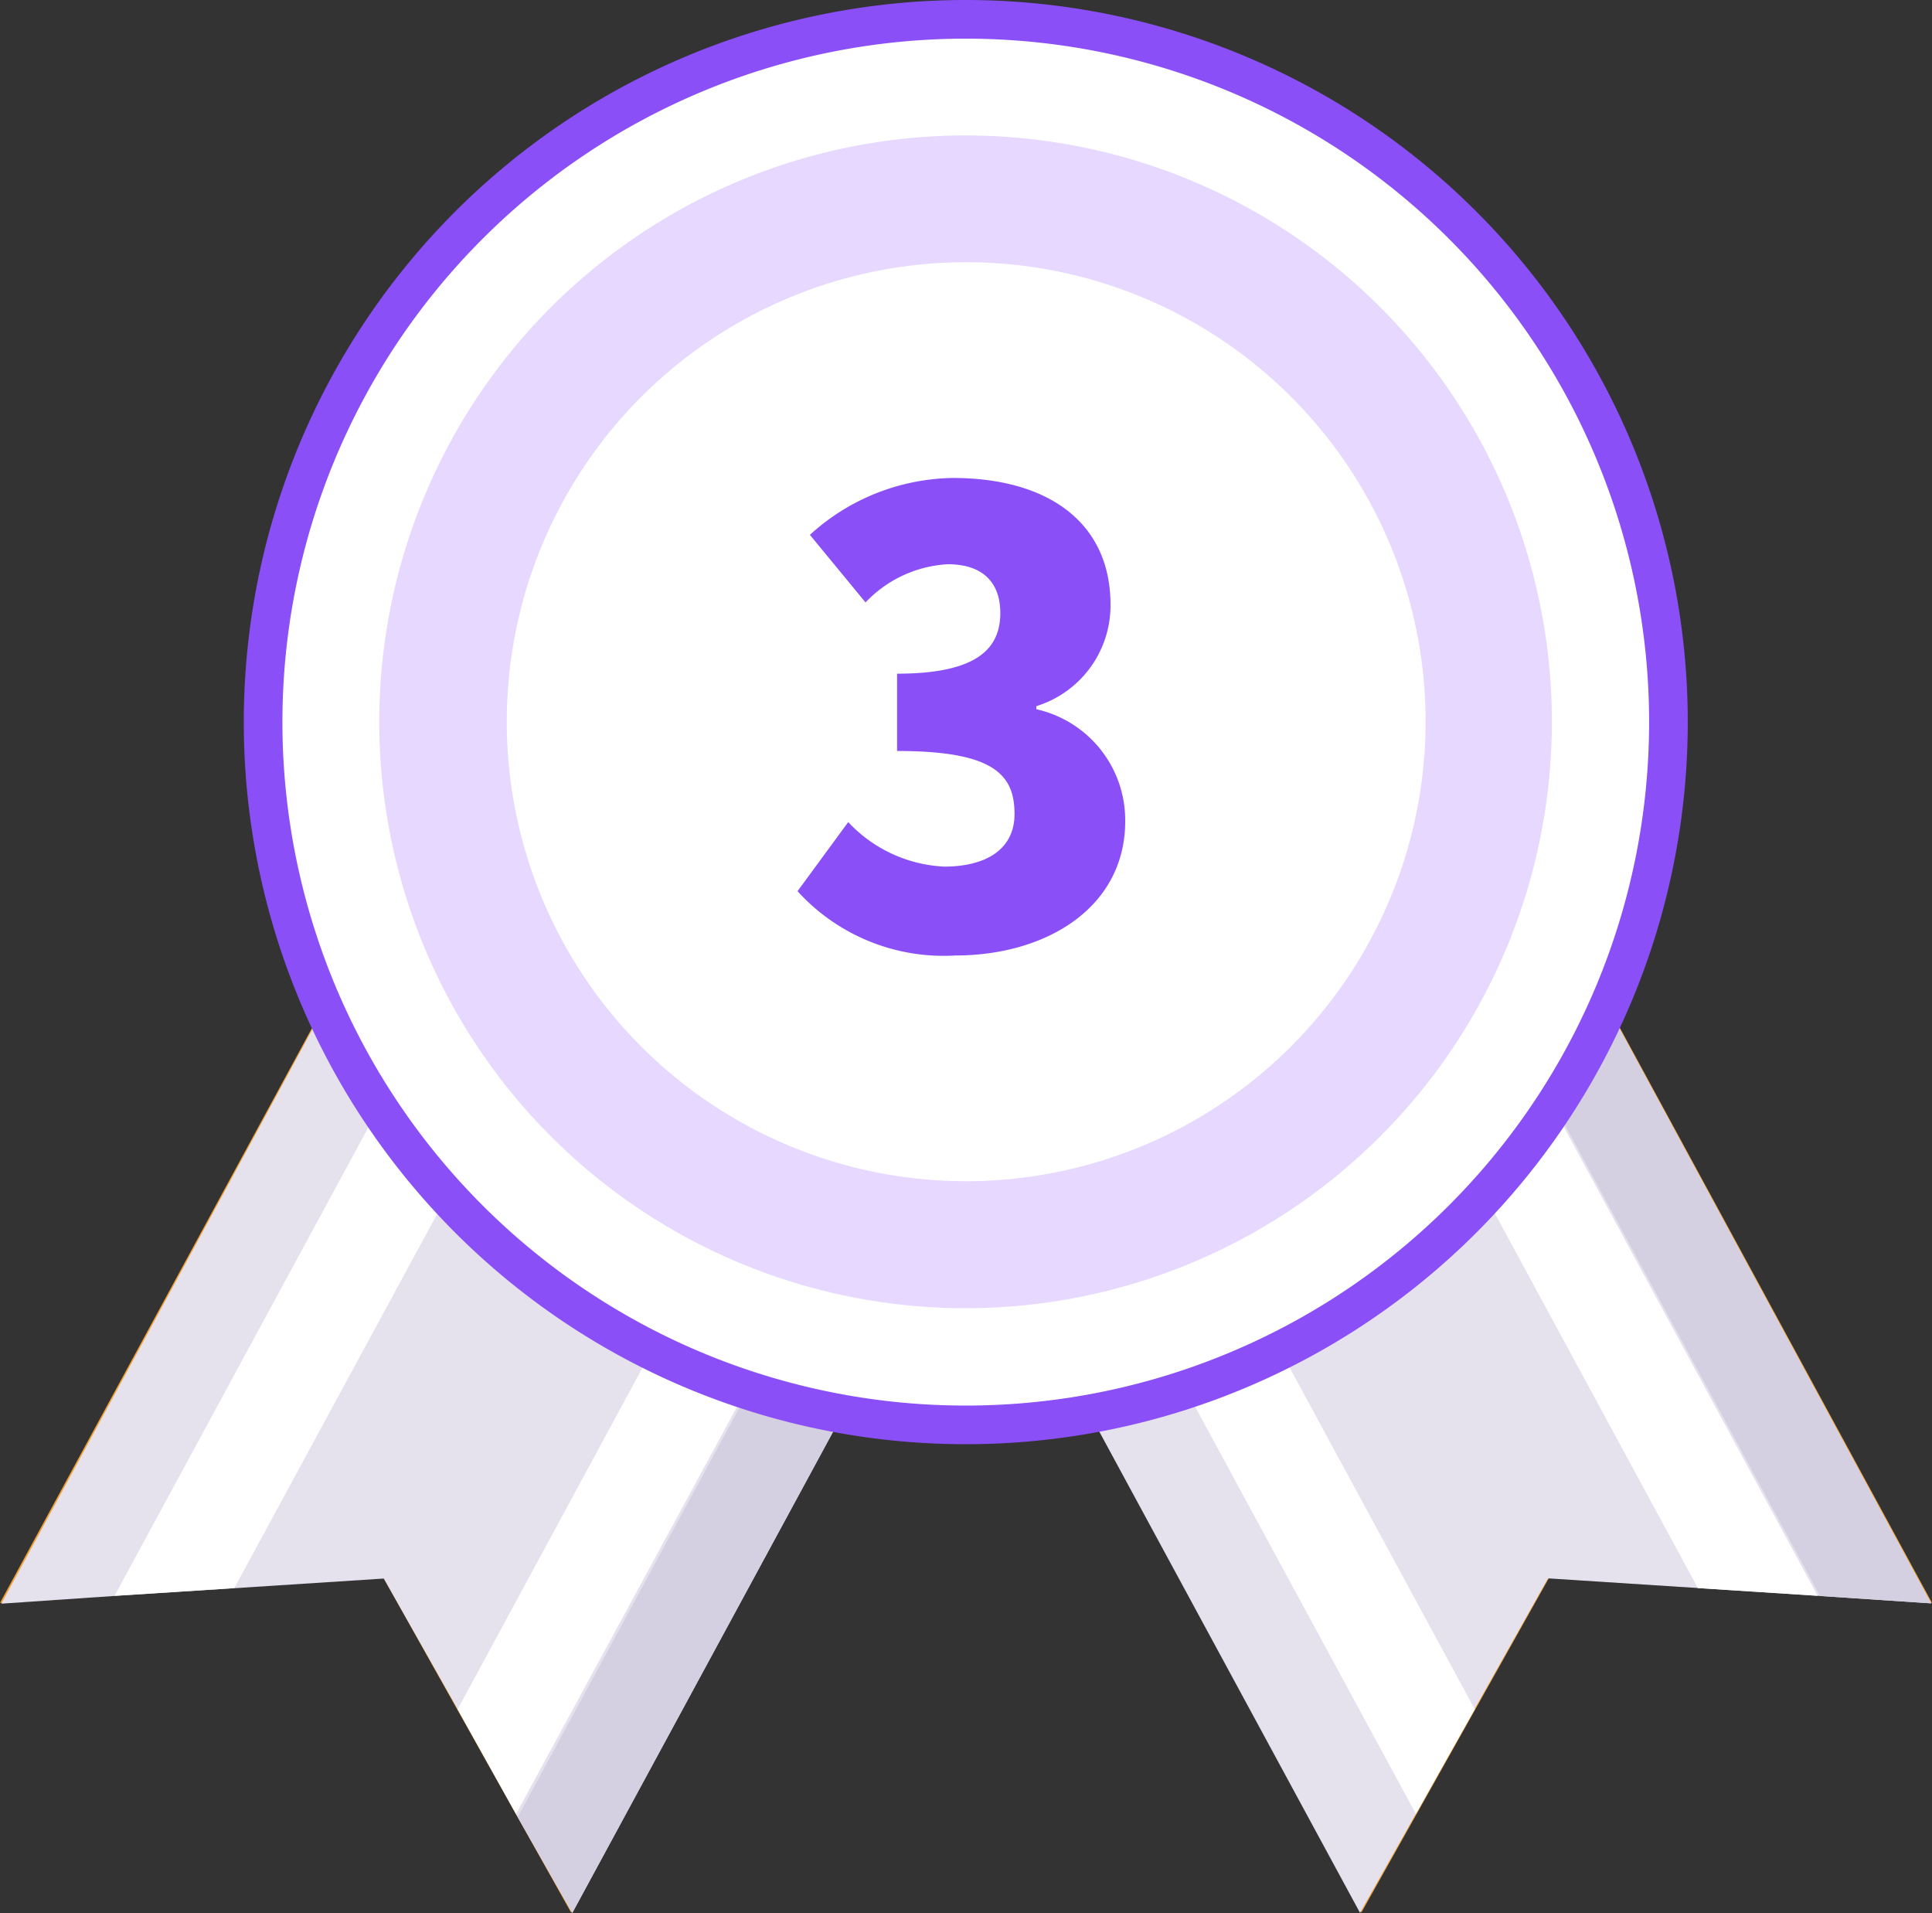
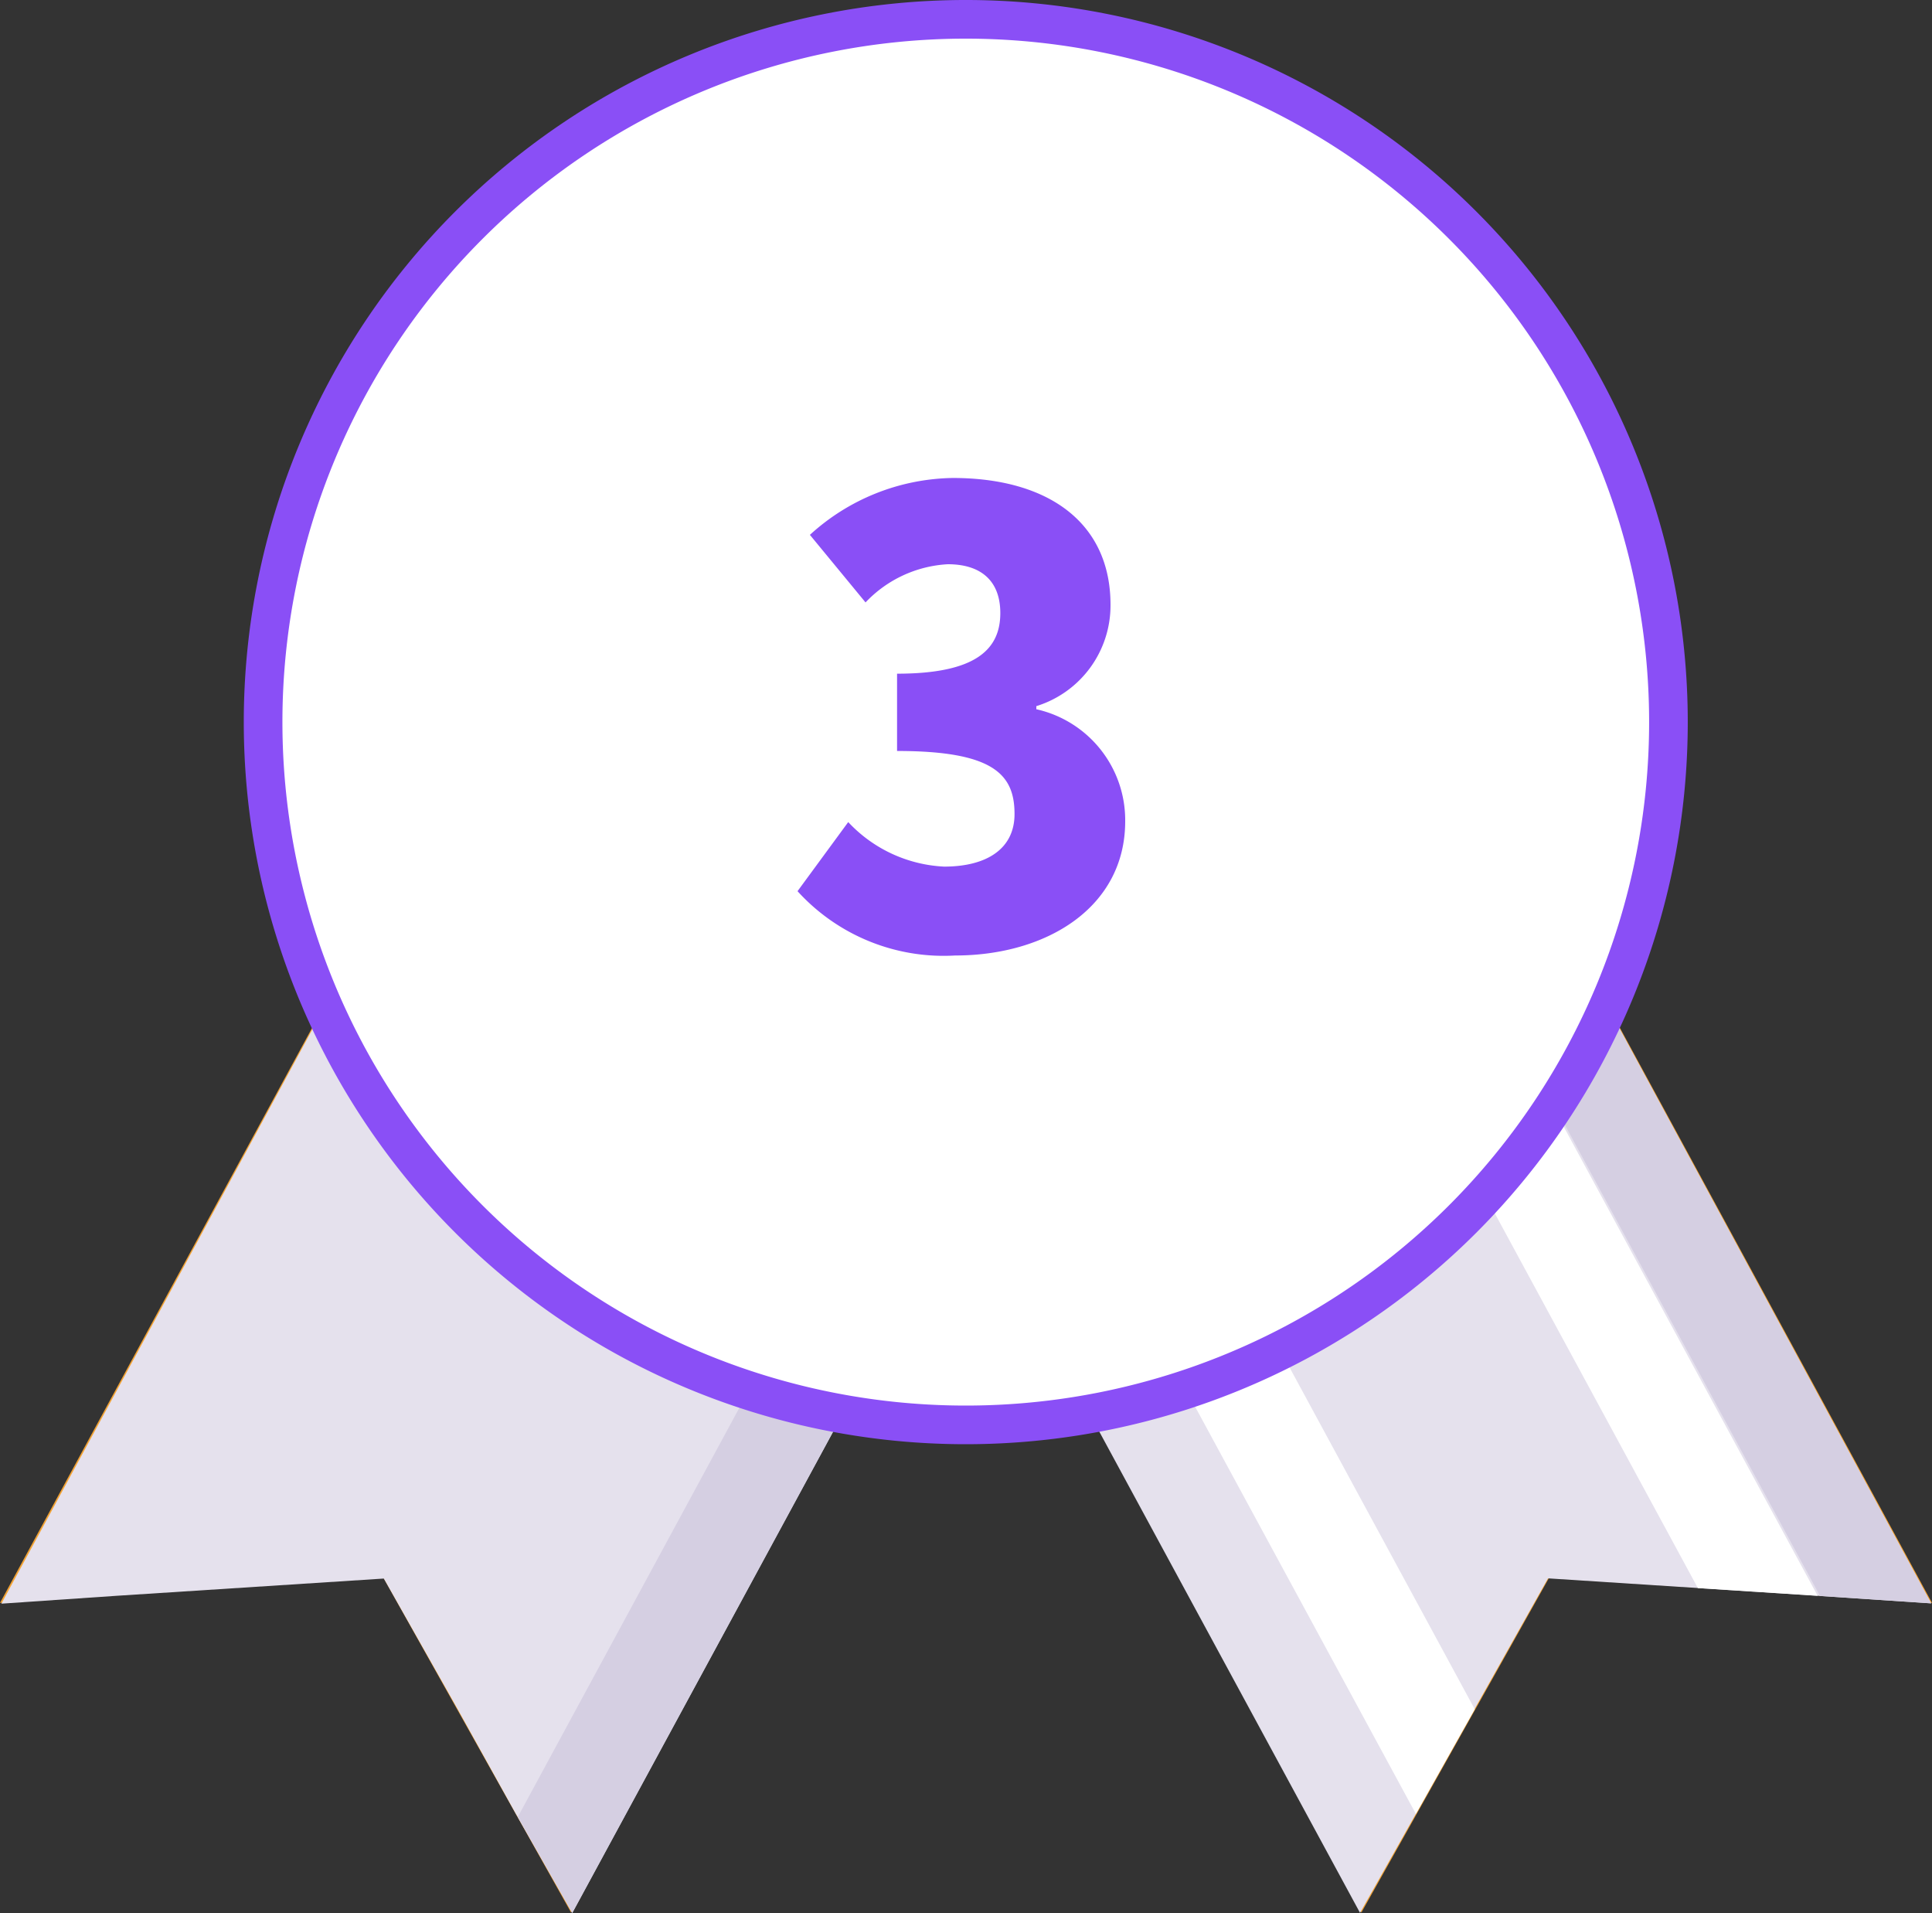
<svg xmlns="http://www.w3.org/2000/svg" width="50" height="49.5" viewBox="0 0 50 49.5">
  <rect x="0" y="0" width="50" height="49.5" fill="#333333" stroke="none" />
  <defs>
    <style>.a{fill:#f3a333;}.b{fill:#e5e1ed;}.c,.e{fill:#fff;}.d{fill:#d5cfe2;}.e{stroke:#8a4ff6;}.f{fill:#e6d8ff;}.g{fill:#8a4ff6;}</style>
  </defs>
  <g transform="translate(-436 -3277.5)">
    <g transform="translate(216 271)">
      <path class="a" d="M106.78,428.992l-4.857-8.661L92,420.98l12.637-23.28,14.768,8.012Z" transform="translate(128 2626.996)" />
      <path class="b" d="M120.087,405.912l-12.619,23.28-1.411-2.482-.042-.071-1.512-2.72-1.911-3.381-3.875.25-3.1.2-2.923.2,12.607-23.28,12.643,6.851Z" transform="translate(127.342 2626.808)" />
-       <path class="c" d="M155.99,419.05,144.9,439.5l-3.1.2,11.869-21.9Zm8.089,4.393-11.887,21.9-1.512-2.708,11.077-20.464Z" transform="translate(81.164 2608.093)" />
      <path class="a" d="M484.237,428.992l4.857-8.661,9.911.649L486.368,397.7,471.6,405.712Z" transform="translate(-229.005 2626.996)" />
      <path class="b" d="M498.793,421.18l-2.875-.191-.065-.006-3.1-.2-3.875-.25-1.9,3.381-1.524,2.72-1.441,2.554L471.4,405.912l12.637-6.857,2.131-1.155Z" transform="translate(-228.816 2626.808)" />
      <path class="d" d="M698.456,421.18l-2.875-.191L683.7,399.055l2.131-1.155Z" transform="translate(-428.479 2626.808)" />
      <path class="c" d="M516.189,419.05,527.273,439.5l3.1.2-11.857-21.9Zm-8.089,4.393,11.875,21.9,1.524-2.708L510.41,422.175Z" transform="translate(-263.332 2608.093)" />
      <path class="d" d="M331.13,514.161l-12.619,23.28-1.411-2.482L328.993,513Z" transform="translate(-83.701 2518.559)" />
      <path class="e" d="M224.585,118.585m-18.185,0A18.185,18.185,0,1,0,224.585,100.4,18.185,18.185,0,0,0,206.4,118.585Z" transform="translate(20.409 2906.6)" />
-       <path class="f" d="M272.267,150.9a15.173,15.173,0,1,0,15.167,15.179A15.168,15.168,0,0,0,272.267,150.9Zm0,27.06a11.89,11.89,0,1,1,11.9-11.881A11.9,11.9,0,0,1,272.267,177.96Z" transform="translate(-27.272 2859.105)" />
    </g>
    <path class="g" d="M-5.28.224c2.368,0,4.4-1.248,4.4-3.472a2.941,2.941,0,0,0-2.3-2.9v-.08a2.728,2.728,0,0,0,1.92-2.624c0-2.128-1.616-3.28-4.08-3.28a5.6,5.6,0,0,0-3.7,1.472L-7.6-8.912A3.167,3.167,0,0,1-5.472-9.9c.88,0,1.36.448,1.36,1.264,0,.944-.64,1.568-2.672,1.568v2c2.5,0,3.04.608,3.04,1.632,0,.9-.72,1.36-1.824,1.36a3.634,3.634,0,0,1-2.48-1.152L-9.36-1.44A5.109,5.109,0,0,0-5.28.224Z" transform="translate(466 3302)" />
  </g>
</svg>